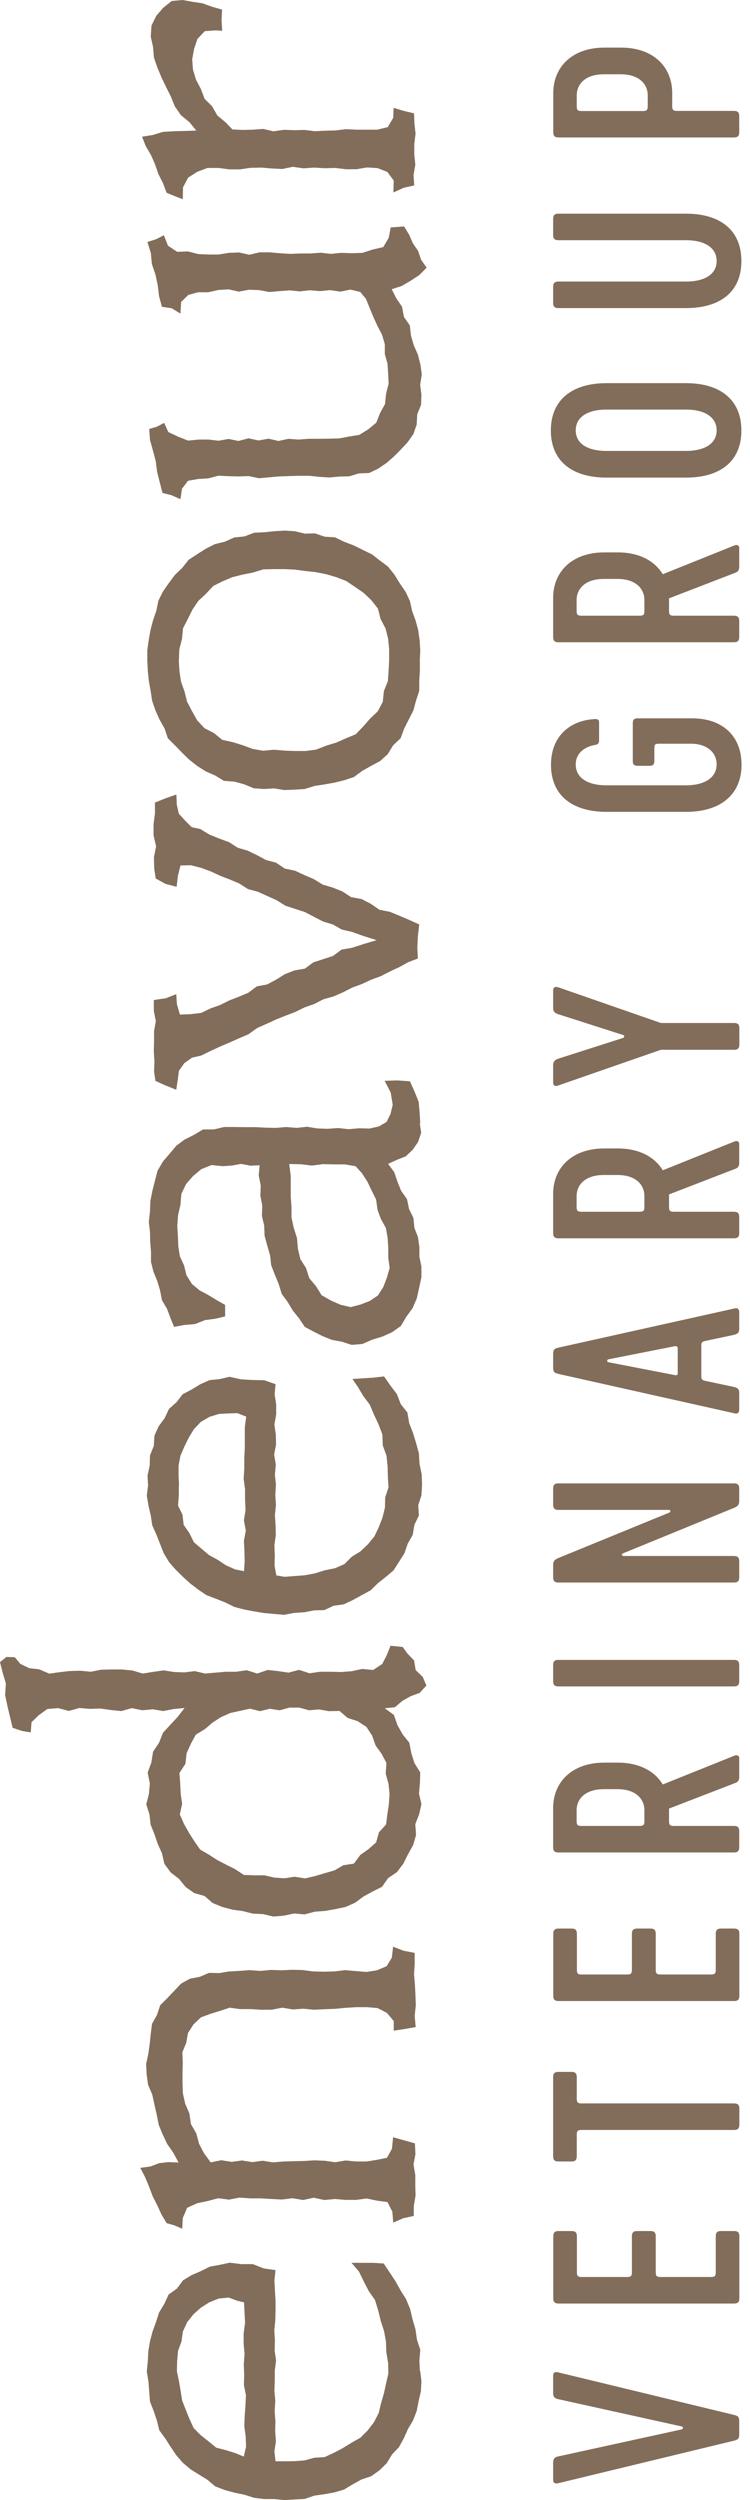
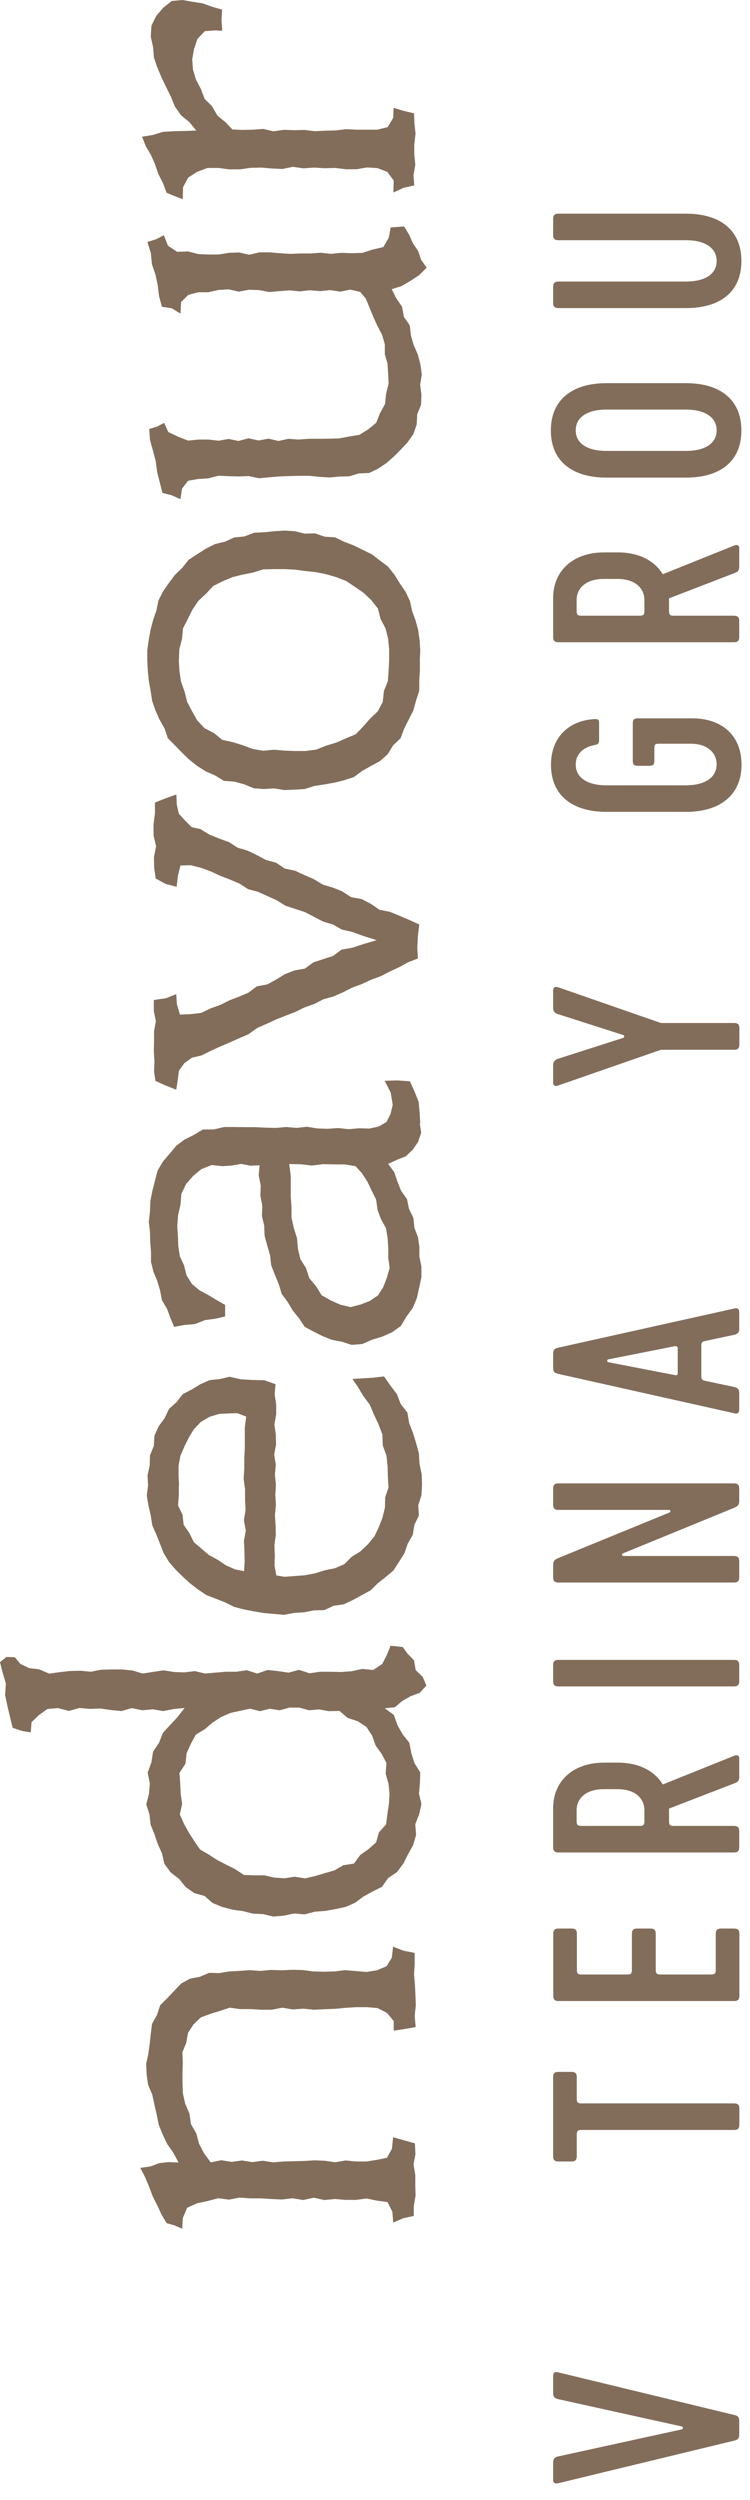
<svg xmlns="http://www.w3.org/2000/svg" width="48" height="160" viewBox="0 0 48 160" fill="none">
-   <path d="M26.89 151.717L26.972 152.371L26.939 153.024L26.792 153.661L26.669 154.299L26.433 154.903L26.106 155.458L25.844 156.047L25.534 156.61L25.093 157.076L24.75 157.639L24.284 158.097L23.753 158.473L23.124 158.685L22.569 158.995L22.014 159.33L21.393 159.51L20.756 159.624L20.119 159.714L19.498 159.926L18.852 159.959L18.207 160L17.562 159.935L16.908 159.935L16.263 159.853L15.642 159.657L15.013 159.526L14.384 159.355L13.78 159.126L13.274 158.701L12.734 158.366L12.187 158.023L11.697 157.607L11.28 157.125L10.921 156.594L10.578 156.055L10.194 155.532L10.039 154.903L9.835 154.299L9.598 153.694L9.549 153.049L9.5 152.412L9.394 151.766L9.459 151.121L9.492 150.476L9.598 149.839L9.761 149.218L9.982 148.613L10.178 148.001L10.513 147.445L10.79 146.849L11.329 146.457L11.713 145.934L12.269 145.599L12.857 145.346L13.429 145.06L14.058 144.946L14.695 144.807L15.438 144.897L16.181 144.897L16.884 145.175L17.635 145.281L17.562 145.934L17.595 146.58L17.635 147.217L17.635 147.862L17.619 148.507L17.554 149.144L17.595 149.781L17.578 150.427L17.668 151.072L17.586 151.717L17.586 152.363L17.562 153.008L17.619 153.653L17.578 154.299L17.627 154.944L17.611 155.589L17.66 156.234L17.562 156.88L17.635 157.517L18.183 157.517L18.836 157.509L19.489 157.46L20.119 157.288L20.78 157.247L21.376 156.97L21.948 156.667L22.495 156.332L23.067 156.006L23.533 155.54L23.933 155.017L24.235 154.429L24.39 153.792L24.57 153.171L24.709 152.534L24.856 151.889L24.84 151.227L24.725 150.541L24.701 149.855L24.578 149.177L24.366 148.524L24.203 147.854L23.998 147.192L23.598 146.62L23.28 146.008L22.977 145.379L22.495 144.815L23.19 144.815L23.868 144.815L24.554 144.856L24.938 145.428L25.305 145.983L25.632 146.571L25.991 147.143L26.245 147.764L26.4 148.417L26.588 149.063L26.686 149.732L26.898 150.386L26.841 151.072L26.874 151.75L26.89 151.717ZM11.321 151.75L11.452 152.379L11.558 153L11.656 153.621L11.885 154.209L12.122 154.797L12.391 155.385L12.841 155.842L13.339 156.234L13.837 156.643L14.466 156.806L15.07 156.994L15.601 157.215L15.748 156.577L15.724 155.924L15.634 155.271L15.659 154.617L15.708 153.955L15.74 153.294L15.61 152.632L15.626 151.971L15.601 151.309L15.65 150.647L15.593 149.986L15.593 149.324L15.683 148.662L15.65 148.001L15.618 147.347L15.152 147.233L14.638 147.037L13.992 147.102L13.388 147.347L12.849 147.69L12.375 148.115L11.975 148.622L11.705 149.21L11.615 149.847L11.395 150.451L11.338 151.097L11.321 151.742L11.321 151.75Z" fill="#826D5A" />
  <path d="M26.539 125.015L26.539 125.685L26.498 126.347L26.555 127.008L26.588 127.67L26.612 128.34L26.539 129.01L26.604 129.728L25.861 129.859L25.199 129.957L25.199 129.344L24.766 128.822L24.162 128.511L23.476 128.454L22.806 128.454L22.128 128.495L21.45 128.56L20.772 128.585L20.094 128.618L19.416 128.552L18.738 128.601L18.068 128.487L17.39 128.618L16.712 128.618L16.034 128.577L15.356 128.577L14.703 128.487L14.082 128.691L13.47 128.879L12.857 129.108L12.383 129.557L12.032 130.104L11.918 130.741L11.672 131.338L11.697 131.983L11.681 132.62L11.681 133.29L11.705 133.968L11.852 134.629L12.122 135.258L12.22 135.936L12.563 136.533L12.742 137.202L13.061 137.807L13.486 138.387L14.164 138.248L14.825 138.354L15.487 138.264L16.149 138.37L16.81 138.281L17.472 138.387L18.134 138.33L18.795 138.313L19.457 138.297L20.118 138.256L20.78 138.281L21.45 138.379L22.12 138.264L22.79 138.33L23.459 138.33L24.121 138.223L24.766 138.093L25.085 137.513L25.158 136.778L25.853 136.974L26.555 137.17L26.588 137.864L26.465 138.526L26.579 139.187L26.579 139.849L26.596 140.519L26.482 141.188L26.482 141.817L25.82 141.956L25.166 142.242L25.109 141.54L24.799 140.927L24.129 140.837L23.459 140.698L22.79 140.788L22.111 140.788L21.433 140.731L20.756 140.796L20.078 140.649L19.4 140.796L18.722 140.682L18.044 140.764L17.366 140.731L16.688 140.69L16.01 140.69L15.332 140.641L14.654 140.772L13.96 140.682L13.282 140.862L12.62 141.001L11.975 141.295L11.697 141.956L11.664 142.634L11.174 142.422L10.66 142.275L10.333 141.719L10.063 141.131L9.769 140.551L9.541 139.939L9.287 139.334L8.977 138.738L9.63 138.648L10.186 138.436L10.774 138.37L11.427 138.395L11.084 137.758L10.7 137.211L10.415 136.606L10.161 135.993L10.031 135.34L9.884 134.695L9.745 134.049L9.475 133.42L9.385 132.759L9.353 132.089L9.492 131.444L9.581 130.807L9.647 130.169L9.728 129.524L10.047 128.952L10.251 128.332L10.709 127.874L11.142 127.417L11.591 126.943L12.154 126.633L12.791 126.51L13.38 126.257L14.033 126.273L14.662 126.167L15.299 126.134L15.977 126.085L16.655 126.134L17.333 126.069L18.011 126.094L18.689 126.061L19.367 126.077L20.045 126.167L20.723 126.183L21.401 126.167L22.079 126.085L22.765 126.143L23.451 126.2L24.129 126.094L24.742 125.832L25.077 125.285L25.158 124.582L25.828 124.844L26.514 124.974L26.539 125.015Z" fill="#826D5A" />
  <path d="M2.009 110.876L1.413 110.778L0.809 110.574L0.637 109.863L0.474 109.177L0.327 108.483L0.376 107.74L0.172 107.053L-7.11593e-07 106.375L0.408 106.041L0.948 106.057L1.299 106.482L1.871 106.759L2.508 106.833L3.161 107.111L3.823 107.013L4.484 106.939L5.146 106.923L5.808 106.988L6.477 106.857L7.147 106.841L7.809 106.841L8.47 106.906L9.132 107.102L9.802 106.996L10.472 106.898L11.133 107.004L11.795 107.029L12.465 106.947L13.126 107.102L13.788 107.045L14.45 106.988L15.12 106.988L15.789 106.89L16.459 107.102L17.129 106.874L17.799 106.947L18.468 107.045L19.138 106.866L19.808 107.086L20.478 106.988L21.148 106.988L21.817 107.004L22.504 106.955L23.173 106.808L23.884 106.874L24.464 106.49L24.758 105.918L24.995 105.322L25.771 105.403L26.073 105.82L26.498 106.261L26.604 106.882L27.053 107.315L27.29 107.87L26.865 108.336L26.277 108.556L25.755 108.85L25.273 109.259L24.627 109.324L25.207 109.749L25.444 110.419L25.771 110.999L26.196 111.53L26.326 112.199L26.522 112.828L26.898 113.433L26.874 114.119L26.816 114.789L26.972 115.459L26.825 116.112L26.579 116.741L26.628 117.435L26.441 118.081L26.114 118.669L25.812 119.273L25.403 119.812L24.84 120.196L24.448 120.752L23.843 121.054L23.263 121.372L22.724 121.773L22.111 122.042L21.458 122.181L20.805 122.295L20.143 122.344L19.498 122.516L18.828 122.459L18.166 122.598L17.496 122.655L16.843 122.5L16.181 122.467L15.536 122.304L14.874 122.214L14.229 122.042L13.608 121.789L13.094 121.34L12.432 121.152L11.885 120.768L11.46 120.245L10.921 119.829L10.521 119.281L10.366 118.603L10.096 118.007L9.884 117.386L9.639 116.774L9.565 116.12L9.361 115.475L9.532 114.805L9.59 114.143L9.451 113.441L9.688 112.796L9.794 112.11L10.178 111.53L10.431 110.892L10.896 110.386L11.354 109.896L11.811 109.308L11.117 109.373L10.447 109.504L9.777 109.39L9.108 109.455L8.438 109.316L7.768 109.504L7.098 109.439L6.428 109.341L5.759 109.365L5.081 109.308L4.403 109.496L3.717 109.316L3.03 109.373L2.475 109.773L2.018 110.215L1.969 110.868L2.009 110.876ZM16.018 109.349L15.373 109.488L14.744 109.626L14.147 109.888L13.608 110.239L13.118 110.656L12.53 111.015L12.212 111.603L11.942 112.208L11.868 112.877L11.485 113.465L11.534 114.143L11.566 114.805L11.656 115.442L11.509 116.12L11.779 116.733L12.097 117.296L12.44 117.836L12.808 118.366L13.371 118.693L13.902 119.036L14.466 119.33L15.038 119.616L15.61 119.992L16.271 120.016L16.925 120.016L17.562 120.163L18.215 120.204L18.86 120.106L19.522 120.212L20.159 120.065L20.788 119.878L21.409 119.698L21.973 119.371L22.651 119.265L23.059 118.71L23.582 118.342L24.072 117.909L24.252 117.264L24.709 116.757L24.791 116.104L24.889 115.459L24.93 114.805L24.864 114.152L24.684 113.514L24.733 112.828L24.423 112.24L24.039 111.709L23.819 111.08L23.451 110.517L22.887 110.149L22.25 109.945L21.728 109.496L21.05 109.512L20.413 109.398L19.784 109.455L19.155 109.283L18.526 109.283L17.897 109.455L17.268 109.357L16.631 109.512L16.002 109.349L16.018 109.349Z" fill="#826D5A" />
  <path d="M27.012 95.046L26.972 95.7L26.767 96.328L26.808 96.99L26.522 97.586L26.416 98.224L26.098 98.787L25.885 99.4L25.542 99.947L25.191 100.494L24.693 100.919L24.186 101.319L23.721 101.777L23.149 102.087L22.585 102.397L21.997 102.675L21.352 102.765L20.756 103.043L20.102 103.059L19.473 103.182L18.828 103.222L18.183 103.345L17.537 103.288L16.892 103.231L16.255 103.124L15.618 103.002L14.997 102.839L14.417 102.553L13.821 102.316L13.216 102.087L12.685 101.728L12.171 101.336L11.697 100.903L11.24 100.453L10.815 99.963L10.48 99.408L10.243 98.803L10.006 98.207L9.745 97.619L9.647 96.982L9.5 96.353L9.394 95.716L9.475 95.07L9.443 94.425L9.581 93.788L9.598 93.143L9.843 92.538L9.884 91.877L10.153 91.28L10.537 90.758L10.815 90.17L11.297 89.737L11.697 89.222L12.277 88.92L12.824 88.585L13.412 88.323L14.058 88.258L14.695 88.111L15.43 88.275L16.165 88.315L16.916 88.332L17.635 88.585L17.578 89.238L17.676 89.884L17.676 90.521L17.562 91.166L17.652 91.811L17.668 92.448L17.546 93.086L17.652 93.731L17.595 94.376L17.66 95.022L17.619 95.667L17.66 96.312L17.595 96.957L17.635 97.603L17.652 98.248L17.562 98.893L17.586 99.539L17.57 100.184L17.684 100.821L18.207 100.911L18.861 100.862L19.514 100.813L20.159 100.69L20.788 100.494L21.434 100.364L22.038 100.102L22.512 99.628L23.067 99.285L23.541 98.836L23.958 98.33L24.244 97.733L24.48 97.121L24.636 96.484L24.652 95.83L24.864 95.193L24.823 94.531L24.807 93.845L24.734 93.159L24.497 92.506L24.472 91.803L24.227 91.158L23.933 90.529L23.663 89.892L23.247 89.336L22.896 88.748L22.553 88.25L23.206 88.209L23.884 88.168L24.578 88.087L24.995 88.683L25.403 89.222L25.648 89.859L26.073 90.398L26.188 91.076L26.433 91.705L26.629 92.35L26.808 93.004L26.849 93.682L26.988 94.352L27.012 95.038L27.012 95.046ZM11.444 95.079L11.444 95.708L11.395 96.353L11.681 96.941L11.754 97.586L12.122 98.117L12.408 98.697L12.898 99.114L13.38 99.522L13.935 99.825L14.458 100.176L15.046 100.437L15.618 100.551L15.659 99.914L15.642 99.261L15.61 98.607L15.732 97.954L15.61 97.292L15.716 96.631L15.683 95.969L15.683 95.307L15.593 94.646L15.634 93.984L15.634 93.323L15.667 92.661L15.667 91.999L15.667 91.338L15.757 90.66L15.193 90.439L14.654 90.455L14.017 90.488L13.404 90.676L12.849 91.003L12.408 91.468L12.081 92.007L11.803 92.571L11.55 93.159L11.428 93.788L11.428 94.433L11.46 95.07L11.444 95.079Z" fill="#826D5A" />
  <path d="M26.865 71.873L26.955 72.493L26.759 73.081L26.408 73.588L25.967 74.004L25.403 74.225L24.84 74.486L25.232 75.017L25.436 75.622L25.673 76.21L26.048 76.741L26.179 77.37L26.457 77.942L26.522 78.579L26.751 79.175L26.841 79.804L26.841 80.433L26.971 81.054L26.971 81.74L26.824 82.418L26.677 83.088L26.408 83.716L26.008 84.264L25.656 84.86L25.093 85.26L24.472 85.538L23.827 85.734L23.19 86.012L22.503 86.069L21.875 85.865L21.245 85.75L20.657 85.513L20.086 85.228L19.506 84.917L19.138 84.37L18.738 83.872L18.411 83.324L18.027 82.802L17.839 82.181L17.594 81.585L17.357 80.98L17.284 80.335L17.104 79.714L16.933 79.085L16.908 78.44L16.761 77.811L16.786 77.157L16.663 76.52L16.688 75.875L16.557 75.23L16.614 74.576L16.026 74.601L15.438 74.486L14.842 74.593L14.245 74.633L13.543 74.56L12.889 74.821L12.358 75.262L11.909 75.777L11.607 76.406L11.55 77.1L11.395 77.778L11.346 78.472L11.386 79.11L11.411 79.755L11.509 80.392L11.778 80.98L11.934 81.609L12.277 82.165L12.775 82.581L13.339 82.883L13.878 83.21L14.409 83.512L14.409 84.247L13.788 84.394L13.118 84.484L12.481 84.737L11.795 84.795L11.141 84.917L10.913 84.362L10.692 83.766L10.365 83.21L10.243 82.581L10.063 81.977L9.818 81.38L9.663 80.76L9.663 80.114L9.614 79.477L9.598 78.84L9.524 78.203L9.598 77.533L9.622 76.863L9.753 76.21L9.916 75.565L10.088 74.911L10.431 74.331L10.864 73.825L11.288 73.318L11.819 72.926L12.407 72.632L12.996 72.281L13.682 72.281L14.343 72.126L15.005 72.126L15.667 72.134L16.328 72.134L16.99 72.167L17.651 72.183L18.313 72.126L18.983 72.183L19.645 72.109L20.306 72.216L20.968 72.24L21.638 72.191L22.307 72.265L22.977 72.207L23.647 72.224L24.243 72.093L24.741 71.799L24.995 71.284L25.134 70.704L25.003 69.92L24.619 69.169L25.436 69.144L26.236 69.201L26.53 69.855L26.792 70.508L26.857 71.211L26.898 71.905L26.865 71.873ZM18.509 74.503L18.607 75.238L18.607 75.908L18.607 76.577L18.656 77.247L18.656 77.925L18.803 78.587L19.007 79.232L19.065 79.91L19.22 80.572L19.587 81.152L19.792 81.797L20.224 82.312L20.584 82.891L21.172 83.226L21.776 83.496L22.438 83.651L23.075 83.488L23.663 83.259L24.186 82.908L24.529 82.369L24.758 81.772L24.938 81.144L24.848 80.49L24.848 79.861L24.807 79.224L24.701 78.595L24.382 78.023L24.162 77.427L24.072 76.773L23.786 76.194L23.508 75.614L23.157 75.075L22.757 74.633L22.07 74.519L21.368 74.519L20.666 74.503L19.963 74.593L19.261 74.511L18.534 74.495L18.509 74.503Z" fill="#826D5A" />
  <path d="M12.849 53.077L13.421 53.42L14.033 53.666L14.654 53.894L15.217 54.254L15.855 54.441L16.443 54.727L17.023 55.038L17.668 55.209L18.223 55.585L18.885 55.724L19.481 56.002L20.086 56.263L20.657 56.614L21.295 56.802L21.907 57.047L22.471 57.415L23.141 57.537L23.729 57.84L24.284 58.223L24.954 58.354L25.567 58.607L26.179 58.869L26.833 59.163L26.743 59.922L26.71 60.641L26.743 61.344L26.138 61.572L25.558 61.891L24.962 62.169L24.374 62.471L23.753 62.7L23.157 62.977L22.536 63.206L21.948 63.508L21.344 63.77L20.706 63.949L20.118 64.252L19.489 64.472L18.893 64.766L18.272 65.003L17.66 65.248L17.055 65.526L16.451 65.795L15.904 66.188L15.299 66.449L14.695 66.718L14.082 66.98L13.478 67.257L12.881 67.552L12.285 67.69L11.795 68.042L11.452 68.524L11.378 69.103L11.28 69.741L10.586 69.463L9.949 69.177L9.859 68.573L9.884 67.927L9.843 67.282L9.859 66.637L9.859 65.991L9.973 65.346L9.843 64.701L9.843 63.998L10.619 63.884L11.28 63.623L11.321 64.26L11.517 64.93L12.179 64.905L12.881 64.823L13.47 64.537L14.09 64.317L14.678 64.023L15.291 63.786L15.895 63.533L16.434 63.124L17.096 63.002L17.676 62.691L18.24 62.34L18.852 62.103L19.514 61.989L20.053 61.589L20.682 61.385L21.311 61.18L21.858 60.772L22.528 60.657L23.28 60.413L24.105 60.167L23.271 59.906L22.52 59.636L21.875 59.489L21.303 59.163L20.674 58.975L20.094 58.673L19.514 58.37L18.885 58.166L18.264 57.962L17.701 57.611L17.104 57.341L16.508 57.072L15.871 56.9L15.316 56.541L14.711 56.288L14.098 56.051L13.502 55.773L12.881 55.544L12.22 55.373L11.55 55.389L11.387 56.051L11.305 56.753L10.586 56.565L9.965 56.222L9.867 55.561L9.851 54.858L9.99 54.164L9.826 53.461L9.826 52.759L9.916 52.056L9.916 51.362L10.586 51.093L11.289 50.847L11.313 51.485L11.444 52.073L11.836 52.506L12.269 52.938L12.881 53.069L12.849 53.077Z" fill="#826D5A" />
  <path d="M26.873 42.263L26.873 42.908L26.833 43.553L26.833 44.207L26.628 44.836L26.457 45.465L26.163 46.044L25.869 46.624L25.64 47.245L25.158 47.703L24.815 48.266L24.325 48.707L23.745 49.018L23.181 49.336L22.65 49.728L22.03 49.933L21.401 50.088L20.764 50.202L20.127 50.3L19.497 50.496L18.844 50.537L18.191 50.562L17.545 50.455L16.892 50.496L16.238 50.447L15.626 50.194L15.005 50.023L14.335 49.974L13.771 49.63L13.175 49.369L12.628 49.026L12.122 48.626L11.656 48.176L11.207 47.711L10.741 47.245L10.529 46.616L10.21 46.053L9.949 45.465L9.736 44.852L9.638 44.207L9.524 43.57L9.459 42.924L9.426 42.271L9.426 41.617L9.516 40.972L9.63 40.327L9.794 39.698L10.006 39.085L10.137 38.44L10.431 37.852L10.806 37.313L11.198 36.79L11.664 36.341L12.072 35.826L12.62 35.467L13.175 35.115L13.755 34.821L14.392 34.666L14.989 34.397L15.642 34.331L16.263 34.094L16.916 34.062L17.562 33.996L18.215 33.956L18.869 33.996L19.506 34.151L20.159 34.135L20.78 34.348L21.442 34.388L22.03 34.674L22.634 34.903L23.214 35.189L23.802 35.475L24.317 35.875L24.84 36.267L25.248 36.782L25.591 37.337L25.959 37.876L26.236 38.464L26.375 39.102L26.596 39.706L26.767 40.335L26.857 40.98L26.898 41.634L26.865 42.287L26.873 42.263ZM11.444 42.263L11.484 42.941L11.582 43.61L11.811 44.256L11.975 44.909L12.285 45.505L12.62 46.102L13.085 46.6L13.698 46.919L14.229 47.351L14.899 47.498L15.536 47.694L16.173 47.931L16.843 48.046L17.529 47.98L18.207 48.038L18.885 48.062L19.563 48.062L20.241 47.972L20.878 47.719L21.523 47.523L22.136 47.253L22.765 46.992L23.239 46.502L23.68 45.995L24.178 45.522L24.497 44.917L24.57 44.223L24.823 43.594L24.872 42.916L24.905 42.238L24.905 41.56L24.84 40.882L24.676 40.221L24.358 39.616L24.186 38.946L23.761 38.407L23.271 37.942L22.716 37.558L22.152 37.182L21.523 36.937L20.878 36.749L20.216 36.618L19.547 36.545L18.877 36.455L18.199 36.422L17.521 36.422L16.843 36.439L16.189 36.643L15.528 36.773L14.874 36.937L14.254 37.198L13.649 37.501L13.183 37.999L12.693 38.456L12.318 39.012L12.024 39.608L11.713 40.212L11.648 40.89L11.476 41.552L11.452 42.238L11.444 42.263Z" fill="#826D5A" />
  <path d="M27.306 17.129L26.833 17.603L26.277 17.97L25.705 18.305L25.068 18.509L25.362 19.089L25.73 19.628L25.852 20.282L26.228 20.829L26.302 21.483L26.481 22.095L26.743 22.692L26.906 23.32L26.996 23.966L26.89 24.619L26.971 25.265L26.947 25.91L26.702 26.514L26.669 27.168L26.457 27.78L26.081 28.311L25.648 28.777L25.207 29.218L24.733 29.634L24.202 29.994L23.622 30.272L22.969 30.296L22.356 30.484L21.719 30.5L21.082 30.558L20.437 30.517L19.792 30.451L19.146 30.451L18.501 30.468L17.856 30.492L17.21 30.549L16.565 30.607L15.92 30.468L15.274 30.492L14.629 30.476L13.984 30.443L13.331 30.615L12.677 30.655L12.032 30.77L11.648 31.276L11.55 31.946L10.978 31.693L10.398 31.546L10.226 30.876L10.055 30.198L9.965 29.504L9.785 28.826L9.598 28.148L9.549 27.454L10.047 27.306L10.504 27.061L10.774 27.65L11.395 27.944L12.032 28.197L12.718 28.131L13.355 28.131L13.992 28.205L14.629 28.091L15.266 28.221L15.903 28.05L16.549 28.189L17.186 28.074L17.823 28.221L18.46 28.082L19.105 28.131L19.751 28.082L20.396 28.082L21.041 28.074L21.703 28.058L22.348 27.936L23.002 27.829L23.565 27.478L24.08 27.053L24.325 26.433L24.643 25.853L24.709 25.199L24.872 24.554L24.84 23.884L24.799 23.263L24.627 22.659L24.627 22.022L24.448 21.417L24.153 20.854L23.892 20.282L23.655 19.702L23.418 19.122L23.051 18.681L22.422 18.534L21.776 18.665L21.131 18.567L20.478 18.632L19.832 18.575L19.187 18.648L18.534 18.583L17.88 18.632L17.235 18.689L16.59 18.567L15.936 18.542L15.283 18.665L14.629 18.517L13.976 18.558L13.322 18.705L12.669 18.705L12.048 18.877L11.591 19.326L11.55 20.07L10.986 19.726L10.365 19.637L10.178 18.95L10.096 18.256L9.949 17.57L9.72 16.9L9.655 16.198L9.434 15.487L9.998 15.307L10.488 15.054L10.749 15.724L11.337 16.116L12.032 16.091L12.701 16.263L13.347 16.288L13.992 16.288L14.646 16.181L15.299 16.157L15.953 16.304L16.606 16.149L17.259 16.149L17.913 16.206L18.566 16.247L19.22 16.222L19.873 16.222L20.527 16.173L21.18 16.247L21.834 16.181L22.52 16.206L23.206 16.181L23.851 15.969L24.529 15.814L24.88 15.217L25.003 14.556L25.861 14.491L26.187 15.021L26.424 15.569L26.759 16.059L26.955 16.631L27.298 17.121L27.306 17.129Z" fill="#826D5A" />
  <path d="M14.213 0.613L14.18 1.291L14.221 1.969L13.804 1.944L13.11 1.993L12.636 2.491L12.424 3.12L12.301 3.79L12.35 4.46L12.546 5.105L12.857 5.693L13.094 6.322L13.576 6.804L13.911 7.392L14.433 7.825L14.874 8.283L15.52 8.315L16.181 8.299L16.843 8.25L17.505 8.405L18.166 8.307L18.828 8.332L19.489 8.315L20.151 8.397L20.813 8.364L21.474 8.348L22.144 8.266L22.814 8.299L23.484 8.299L24.154 8.299L24.815 8.136L25.166 7.539L25.191 6.902L25.844 7.098L26.498 7.253L26.522 7.891L26.596 8.552L26.514 9.214L26.514 9.875L26.58 10.545L26.465 11.215L26.514 11.868L25.844 12.015L25.175 12.318L25.199 11.558L24.791 11.003L24.162 10.758L23.484 10.717L22.814 10.831L22.136 10.831L21.458 10.749L20.78 10.766L20.102 10.725L19.424 10.774L18.746 10.676L18.068 10.815L17.39 10.782L16.712 10.725L16.034 10.741L15.356 10.839L14.678 10.839L13.984 10.749L13.282 10.749L12.62 10.995L12.04 11.37L11.713 11.991L11.697 12.751L11.166 12.546L10.66 12.334L10.431 11.722L10.137 11.142L9.924 10.521L9.663 9.924L9.328 9.353L9.091 8.748L9.761 8.642L10.439 8.438L11.142 8.397L11.844 8.381L12.563 8.356L12.122 7.817L11.583 7.376L11.191 6.812L10.929 6.167L10.627 5.563L10.333 4.95L10.072 4.329L9.851 3.684L9.794 3.006L9.647 2.336L9.696 1.634L10.006 1.005L10.447 0.498L10.986 0.065L11.681 9.42356e-06L12.318 0.114L12.963 0.212L13.576 0.433L14.205 0.613L14.213 0.613Z" fill="#826D5A" />
  <path d="M35.401 153.155L35.401 152.044C35.401 151.873 35.483 151.758 35.72 151.824L46.992 154.552C47.262 154.617 47.311 154.707 47.311 154.968L47.311 155.777C47.311 156.03 47.262 156.128 46.992 156.194L35.72 158.922C35.483 158.971 35.401 158.873 35.401 158.701L35.401 157.59C35.401 157.386 35.483 157.255 35.72 157.206L43.627 155.475C43.733 155.442 43.733 155.303 43.627 155.287L35.72 153.539C35.483 153.49 35.401 153.367 35.401 153.155Z" fill="#826D5A" />
-   <path d="M40.139 145.722C40.376 145.722 40.441 145.657 40.441 145.42L40.441 143.116C40.441 142.879 40.539 142.781 40.776 142.781L41.634 142.781C41.87 142.781 41.968 142.879 41.968 143.116L41.968 145.42C41.968 145.657 42.034 145.722 42.271 145.722L45.505 145.722C45.742 145.722 45.808 145.657 45.808 145.42L45.808 143.116C45.808 142.879 45.906 142.781 46.142 142.781L46.984 142.781C47.221 142.781 47.319 142.879 47.319 143.116L47.319 147.086C47.319 147.323 47.221 147.421 46.984 147.421L35.744 147.421C35.507 147.421 35.409 147.323 35.409 147.086L35.409 143.116C35.409 142.879 35.507 142.781 35.744 142.781L36.586 142.781C36.822 142.781 36.921 142.879 36.921 143.116L36.921 145.42C36.921 145.657 36.986 145.722 37.223 145.722L40.147 145.722L40.139 145.722Z" fill="#826D5A" />
  <path d="M35.736 132.595L36.578 132.595C36.815 132.595 36.913 132.693 36.913 132.93L36.913 134.311C36.913 134.548 36.978 134.613 37.215 134.613L46.984 134.613C47.221 134.613 47.319 134.711 47.319 134.948L47.319 135.977C47.319 136.214 47.221 136.312 46.984 136.312L37.215 136.312C36.978 136.312 36.913 136.377 36.913 136.614L36.913 137.995C36.913 138.232 36.815 138.33 36.578 138.33L35.736 138.33C35.499 138.33 35.401 138.232 35.401 137.995L35.401 132.93C35.401 132.693 35.499 132.595 35.736 132.595Z" fill="#826D5A" />
  <path d="M40.139 126.363C40.376 126.363 40.441 126.298 40.441 126.061L40.441 123.757C40.441 123.521 40.539 123.422 40.776 123.422L41.634 123.422C41.87 123.422 41.968 123.521 41.968 123.757L41.968 126.061C41.968 126.298 42.034 126.363 42.271 126.363L45.505 126.363C45.742 126.363 45.808 126.298 45.808 126.061L45.808 123.757C45.808 123.521 45.906 123.422 46.142 123.422L46.984 123.422C47.221 123.422 47.319 123.521 47.319 123.757L47.319 127.727C47.319 127.964 47.221 128.062 46.984 128.062L35.744 128.062C35.507 128.062 35.409 127.964 35.409 127.727L35.409 123.757C35.409 123.521 35.507 123.422 35.744 123.422L36.586 123.422C36.822 123.422 36.921 123.521 36.921 123.757L36.921 126.061C36.921 126.298 36.986 126.363 37.223 126.363L40.147 126.363L40.139 126.363Z" fill="#826D5A" />
  <path d="M47.311 112.518L47.311 113.727C47.311 113.915 47.245 114.029 47.09 114.094L42.818 115.744L42.818 116.553C42.818 116.79 42.883 116.855 43.12 116.855L46.976 116.855C47.213 116.855 47.311 116.953 47.311 117.19L47.311 118.219C47.311 118.456 47.213 118.554 46.976 118.554L35.736 118.554C35.499 118.554 35.401 118.456 35.401 118.219L35.401 115.712C35.401 114.029 36.627 112.804 38.669 112.804L39.543 112.804C40.907 112.804 41.895 113.343 42.418 114.201L46.992 112.363C47.18 112.281 47.311 112.363 47.311 112.518ZM41.242 116.553L41.242 115.851C41.242 115.156 40.719 114.503 39.526 114.503L38.636 114.503C37.427 114.503 36.904 115.156 36.904 115.851L36.904 116.553C36.904 116.79 36.97 116.855 37.207 116.855L40.94 116.855C41.176 116.855 41.242 116.79 41.242 116.553Z" fill="#826D5A" />
  <path d="M35.736 107.927C35.499 107.927 35.401 107.829 35.401 107.592L35.401 106.563C35.401 106.326 35.499 106.228 35.736 106.228L46.976 106.228C47.213 106.228 47.311 106.326 47.311 106.563L47.311 107.592C47.311 107.829 47.213 107.927 46.976 107.927L35.736 107.927Z" fill="#826D5A" />
  <path d="M35.736 94.932L46.976 94.932C47.213 94.932 47.311 95.03 47.311 95.266L47.311 96.043C47.311 96.296 47.229 96.394 46.976 96.5L39.878 99.408C39.763 99.457 39.796 99.579 39.91 99.579L46.976 99.579C47.213 99.579 47.311 99.677 47.311 99.914L47.311 100.943C47.311 101.18 47.213 101.278 46.976 101.278L35.736 101.278C35.499 101.278 35.401 101.18 35.401 100.943L35.401 100.167C35.401 99.914 35.483 99.816 35.736 99.71L42.834 96.802C42.949 96.753 42.916 96.631 42.802 96.631L35.736 96.631C35.499 96.631 35.401 96.533 35.401 96.296L35.401 95.266C35.401 95.03 35.499 94.932 35.736 94.932Z" fill="#826D5A" />
  <path d="M35.72 87.915C35.45 87.866 35.401 87.76 35.401 87.499L35.401 86.674C35.401 86.42 35.45 86.306 35.72 86.249L46.992 83.741C47.229 83.676 47.311 83.806 47.311 83.978L47.311 85.056C47.311 85.26 47.229 85.358 46.992 85.424L45.105 85.824C44.917 85.873 44.885 85.938 44.885 86.142L44.885 88.046C44.885 88.25 44.917 88.315 45.105 88.364L46.992 88.765C47.229 88.83 47.311 88.92 47.311 89.132L47.311 90.21C47.311 90.382 47.229 90.513 46.992 90.447L35.72 87.923L35.72 87.915ZM43.374 87.882L43.374 86.281C43.374 86.2 43.325 86.142 43.202 86.151L38.946 86.992C38.832 87.008 38.832 87.164 38.946 87.18L43.202 88.005C43.333 88.038 43.374 87.972 43.374 87.874L43.374 87.882Z" fill="#826D5A" />
-   <path d="M47.311 73.212L47.311 74.421C47.311 74.609 47.245 74.723 47.09 74.789L42.818 76.439L42.818 77.247C42.818 77.484 42.883 77.549 43.12 77.549L46.976 77.549C47.213 77.549 47.311 77.648 47.311 77.884L47.311 78.914C47.311 79.15 47.213 79.249 46.976 79.249L35.736 79.249C35.499 79.249 35.401 79.15 35.401 78.914L35.401 76.406C35.401 74.723 36.627 73.498 38.669 73.498L39.543 73.498C40.907 73.498 41.895 74.037 42.418 74.895L46.992 73.057C47.18 72.975 47.311 73.057 47.311 73.212ZM41.242 77.247L41.242 76.545C41.242 75.85 40.719 75.197 39.526 75.197L38.636 75.197C37.427 75.197 36.904 75.85 36.904 76.545L36.904 77.247C36.904 77.484 36.97 77.549 37.207 77.549L40.94 77.549C41.176 77.549 41.242 77.484 41.242 77.247Z" fill="#826D5A" />
  <path d="M35.72 63.182L42.295 65.469L46.984 65.469C47.221 65.469 47.319 65.567 47.319 65.804L47.319 66.849C47.319 67.086 47.221 67.184 46.984 67.184L42.295 67.184L35.72 69.471C35.516 69.553 35.401 69.455 35.401 69.283L35.401 68.172C35.401 67.968 35.483 67.838 35.72 67.756L39.878 66.424C39.976 66.392 39.976 66.269 39.878 66.237L35.72 64.905C35.467 64.823 35.401 64.701 35.401 64.489L35.401 63.378C35.401 63.206 35.516 63.108 35.72 63.19L35.72 63.182Z" fill="#826D5A" />
  <path d="M40.817 45.971L44.297 45.971C46.167 45.971 47.458 47.033 47.458 48.944C47.458 50.856 46.11 51.958 43.904 51.958L38.824 51.958C36.618 51.958 35.263 50.897 35.263 48.944C35.263 47.106 36.488 46.102 38.056 46.02C38.203 46.004 38.342 46.036 38.342 46.224L38.342 47.384C38.342 47.556 38.276 47.637 38.105 47.67C37.419 47.784 36.847 48.193 36.847 48.928C36.847 49.769 37.59 50.259 38.816 50.259L43.896 50.259C45.121 50.259 45.865 49.753 45.865 48.912C45.865 48.185 45.277 47.596 44.215 47.596L42.197 47.596C41.911 47.596 41.879 47.645 41.879 47.915L41.879 48.691C41.879 48.928 41.797 49.01 41.56 49.01L40.817 49.01C40.58 49.01 40.498 48.928 40.498 48.691L40.498 46.29C40.498 46.053 40.58 45.971 40.817 45.971Z" fill="#826D5A" />
  <path d="M47.311 35.066L47.311 36.275C47.311 36.463 47.245 36.578 47.09 36.643L42.818 38.293L42.818 39.102C42.818 39.338 42.883 39.404 43.12 39.404L46.976 39.404C47.213 39.404 47.311 39.502 47.311 39.739L47.311 40.768C47.311 41.005 47.213 41.103 46.976 41.103L35.736 41.103C35.499 41.103 35.401 41.005 35.401 40.768L35.401 38.26C35.401 36.578 36.627 35.352 38.669 35.352L39.543 35.352C40.907 35.352 41.895 35.891 42.418 36.749L46.992 34.911C47.18 34.83 47.311 34.911 47.311 35.066ZM41.242 39.102L41.242 38.399C41.242 37.705 40.719 37.051 39.526 37.051L38.636 37.051C37.427 37.051 36.904 37.705 36.904 38.399L36.904 39.102C36.904 39.338 36.97 39.404 37.207 39.404L40.94 39.404C41.176 39.404 41.242 39.338 41.242 39.102Z" fill="#826D5A" />
  <path d="M43.896 30.566L38.816 30.566C36.61 30.566 35.254 29.504 35.254 27.552C35.254 25.599 36.602 24.521 38.816 24.521L43.896 24.521C46.102 24.521 47.449 25.583 47.449 27.552C47.449 29.52 46.102 30.566 43.896 30.566ZM43.896 26.212L38.816 26.212C37.59 26.212 36.847 26.702 36.847 27.543C36.847 28.385 37.59 28.858 38.816 28.858L43.896 28.858C45.138 28.858 45.865 28.368 45.865 27.543C45.865 26.718 45.138 26.212 43.896 26.212Z" fill="#826D5A" />
  <path d="M35.736 13.674L43.896 13.674C46.102 13.674 47.45 14.736 47.45 16.704C47.45 18.673 46.102 19.718 43.896 19.718L35.736 19.718C35.499 19.718 35.401 19.62 35.401 19.383L35.401 18.354C35.401 18.117 35.499 18.019 35.736 18.019L43.896 18.019C45.138 18.019 45.865 17.529 45.865 16.704C45.865 15.879 45.138 15.373 43.896 15.373L35.736 15.373C35.499 15.373 35.401 15.275 35.401 15.038L35.401 14.009C35.401 13.772 35.499 13.674 35.736 13.674Z" fill="#826D5A" />
-   <path d="M46.984 8.797L35.744 8.797C35.507 8.797 35.409 8.699 35.409 8.462L35.409 5.955C35.409 4.272 36.635 3.047 38.677 3.047L39.755 3.047C41.805 3.047 43.022 4.272 43.022 5.955L43.022 6.796C43.022 7.033 43.088 7.098 43.325 7.098L46.976 7.098C47.213 7.098 47.311 7.196 47.311 7.433L47.311 8.462C47.311 8.699 47.213 8.797 46.976 8.797L46.984 8.797ZM41.454 6.102C41.454 5.407 40.931 4.754 39.722 4.754L38.644 4.754C37.435 4.754 36.912 5.407 36.912 6.102L36.912 6.804C36.912 7.041 36.978 7.106 37.215 7.106L41.152 7.106C41.389 7.106 41.454 7.041 41.454 6.804L41.454 6.102Z" fill="#826D5A" />
</svg>